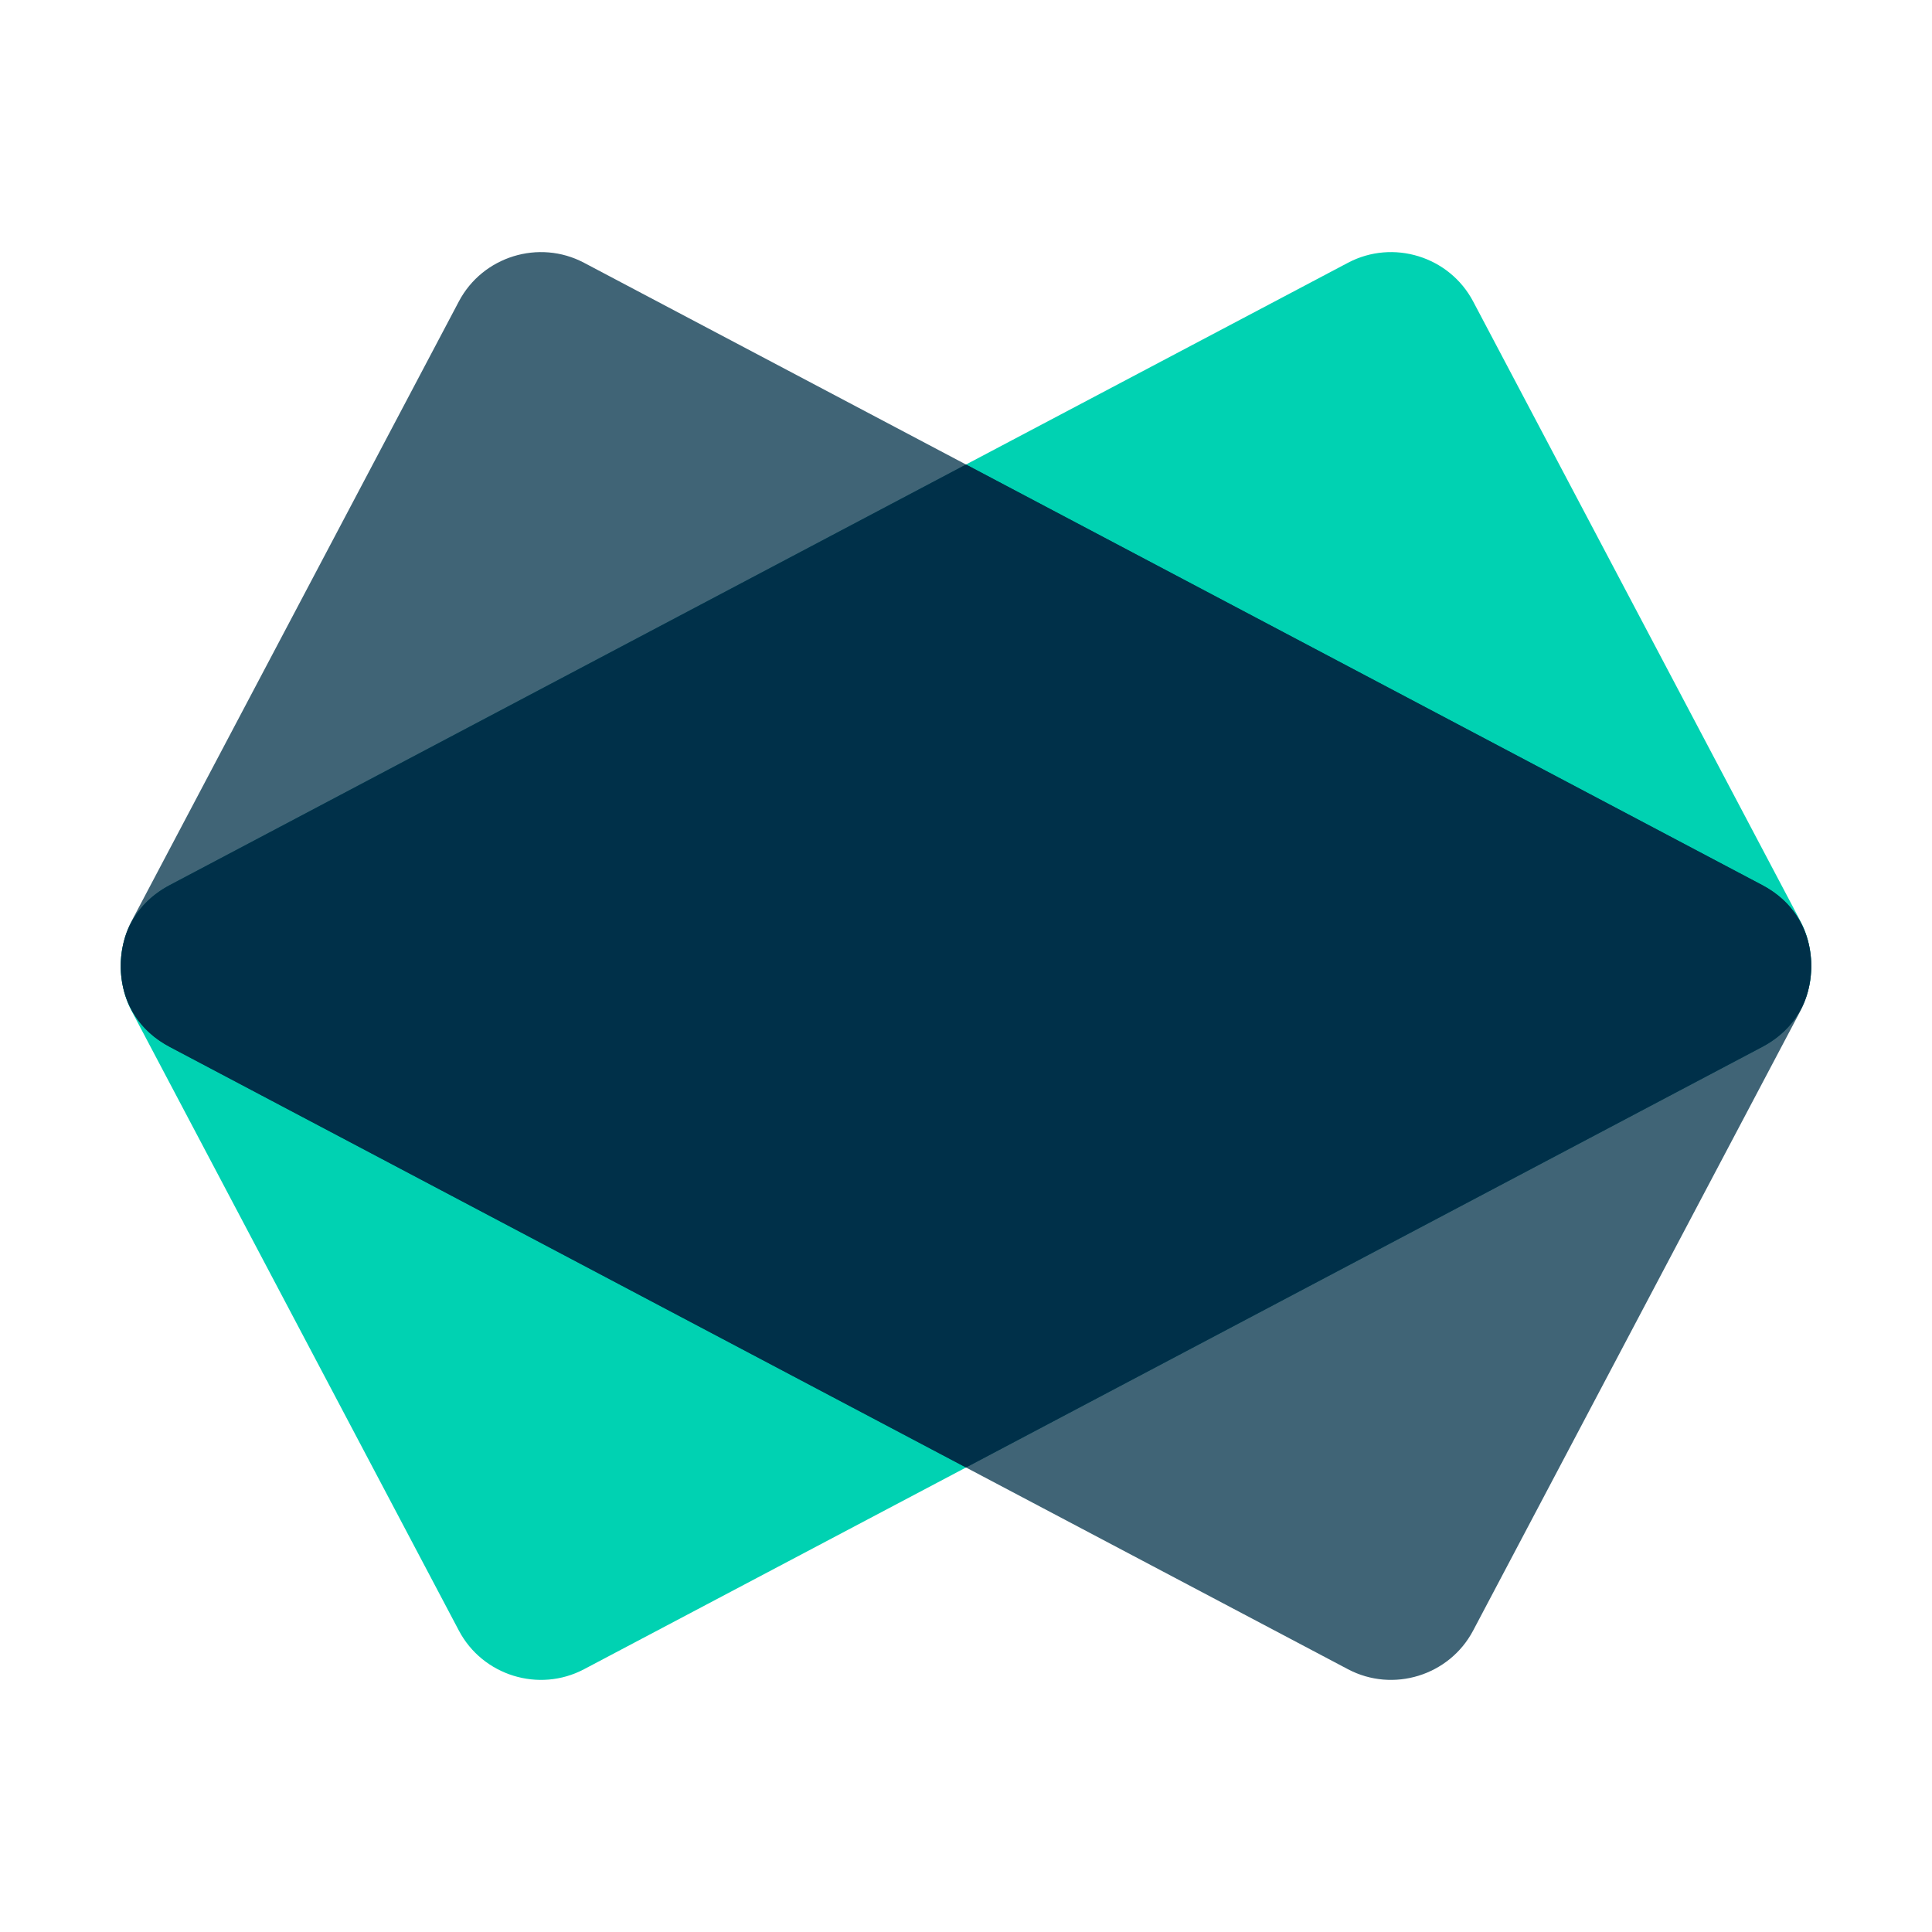
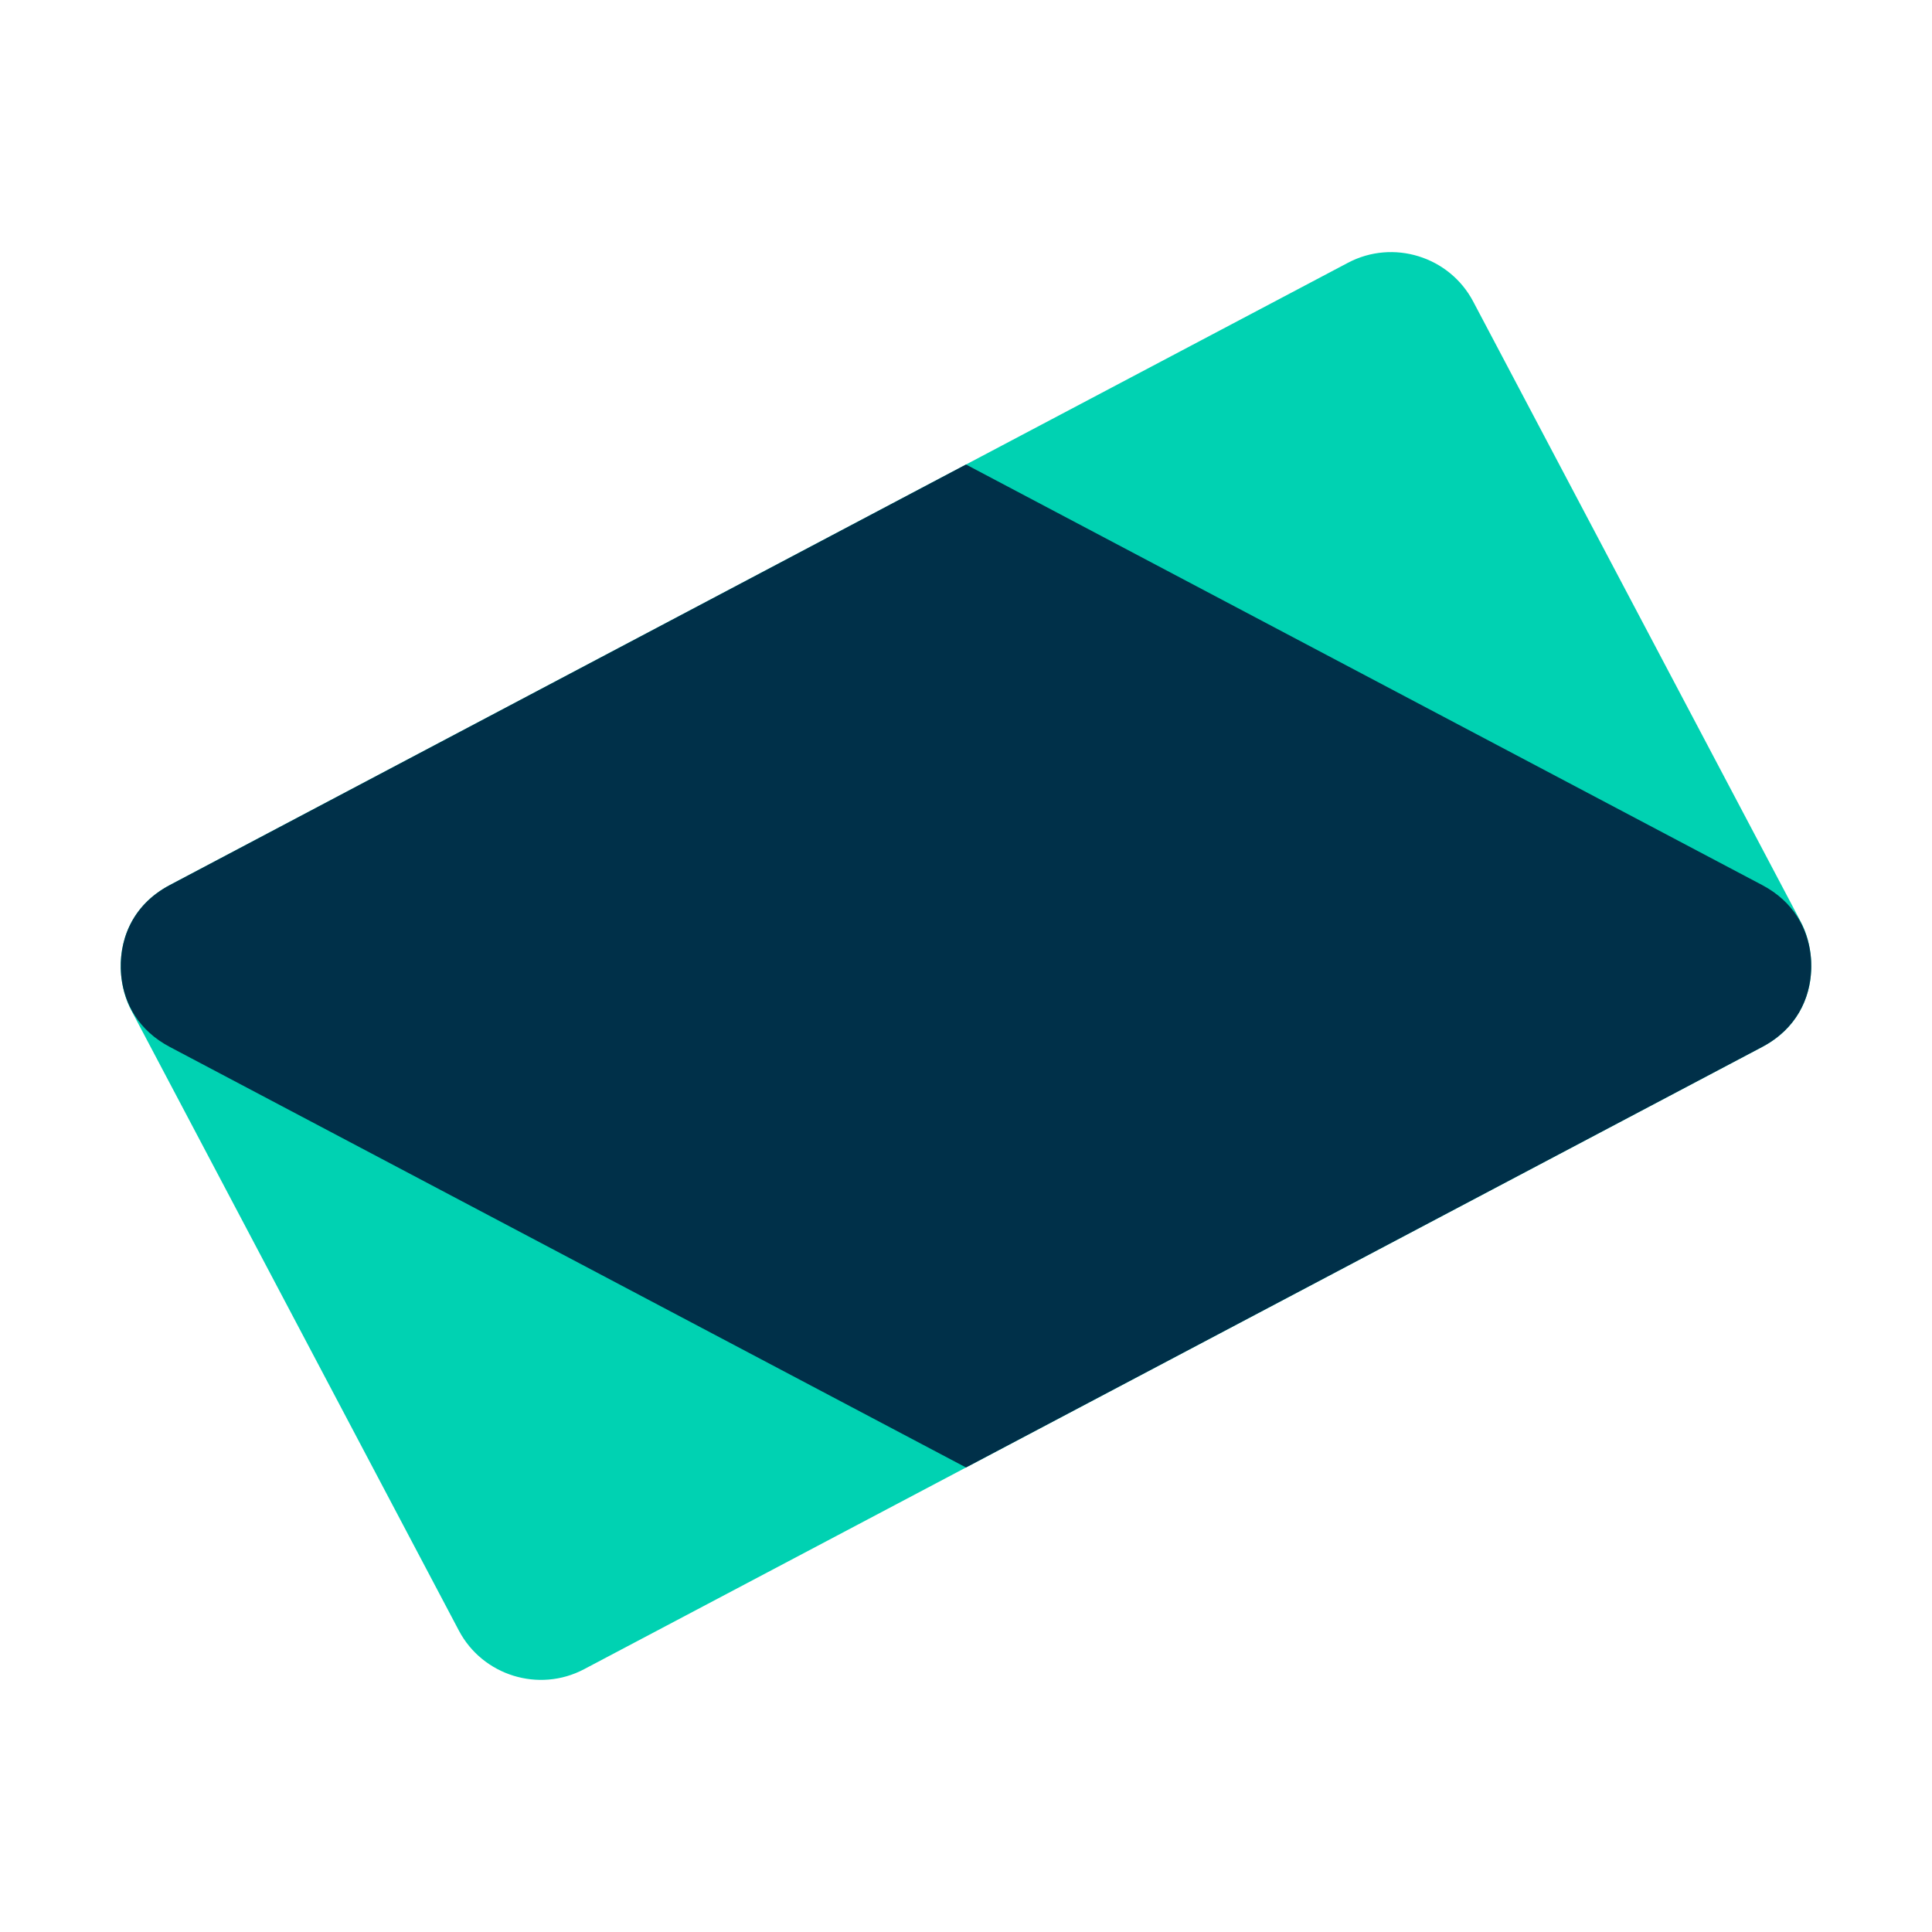
<svg xmlns="http://www.w3.org/2000/svg" data-bbox="0 0 6349.98 6349.98" viewBox="0 0 6349.98 6349.98" height="240" width="240" shape-rendering="geometricPrecision" text-rendering="geometricPrecision" image-rendering="optimizeQuality" fill-rule="evenodd" clip-rule="evenodd" data-type="color">
  <g>
-     <path fill="#ffffff" d="M6349.98 0v6349.98H0V0h6349.98z" data-color="1" />
    <path d="M4430.47 863.64 558.18 2908.93c-183.27 96.79-186.28 299.06-126.98 411.28l1077.04 2039.15c78.18 148.04 263.28 205.15 411.3 126.99l3872.28-2045.3c183.45-96.89 186.17-299.26 126.99-411.28L4841.77 990.62c-78.21-148.01-263.27-205.17-411.3-126.98z" fill="#00d2b2" data-color="2" />
-     <path d="m1919.53 863.64 3872.28 2045.29c183.27 96.79 186.28 299.06 126.99 411.28L4841.76 5359.36c-78.19 148.04-263.29 205.15-411.3 126.99L558.17 3441.05c-183.45-96.89-186.17-299.26-126.98-411.28L1508.23 990.62c78.2-148.01 263.26-205.17 411.3-126.98z" fill="#003049" fill-opacity=".749" data-color="3" />
    <path d="M398.13 3203.51zm2776.88-1676.76L558.19 2908.95c-129.64 68.46-169.07 189.73-160.09 294.56.13 1.46.26 2.92.41 4.38.18 1.71.36 3.43.59 5.14 10.14 86.17 56.18 173.68 159.06 228.02l2616.83 1382.17 2616.85-1382.17c112.92-59.64 157.37-159.27 161.03-253.19.13-3.5.21-7.01.23-10.49.05-5.53-.05-11.07-.28-16.55-.33-7.91-.97-15.87-1.92-23.83-10.14-86.19-56.23-173.76-159.09-228.07l-2616.8-1382.17z" fill="#003049" data-color="3" />
  </g>
</svg>